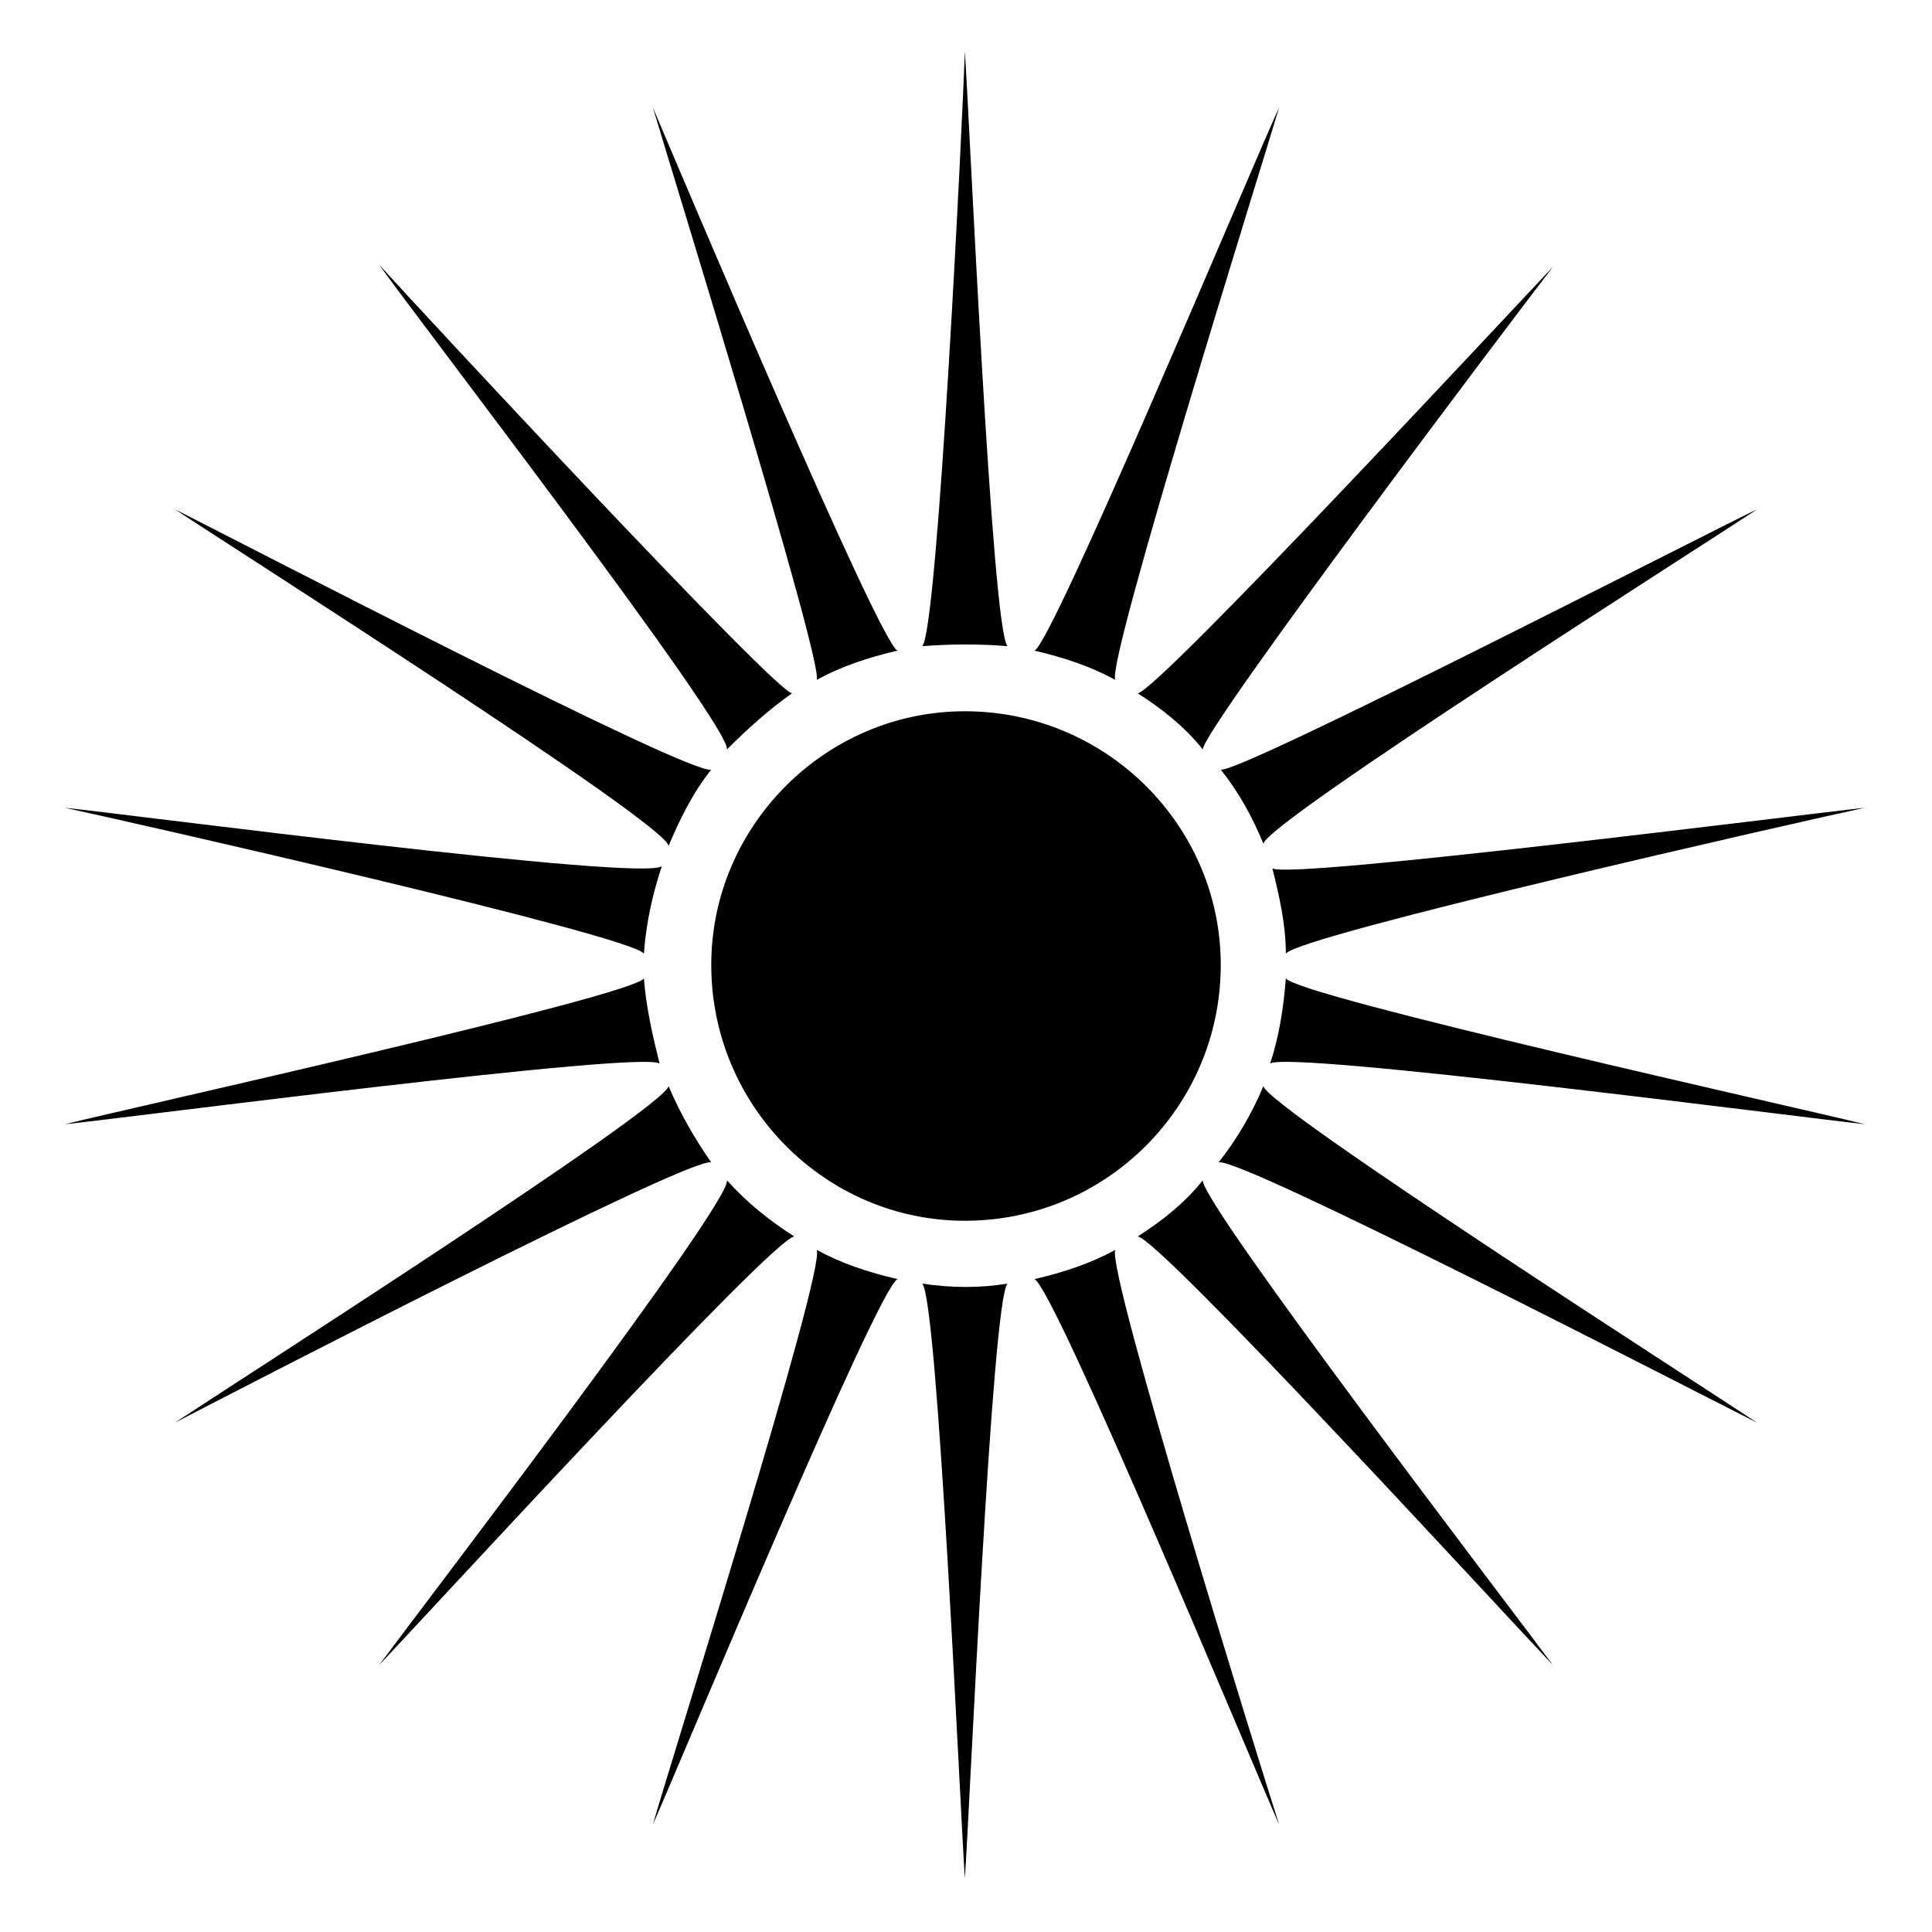
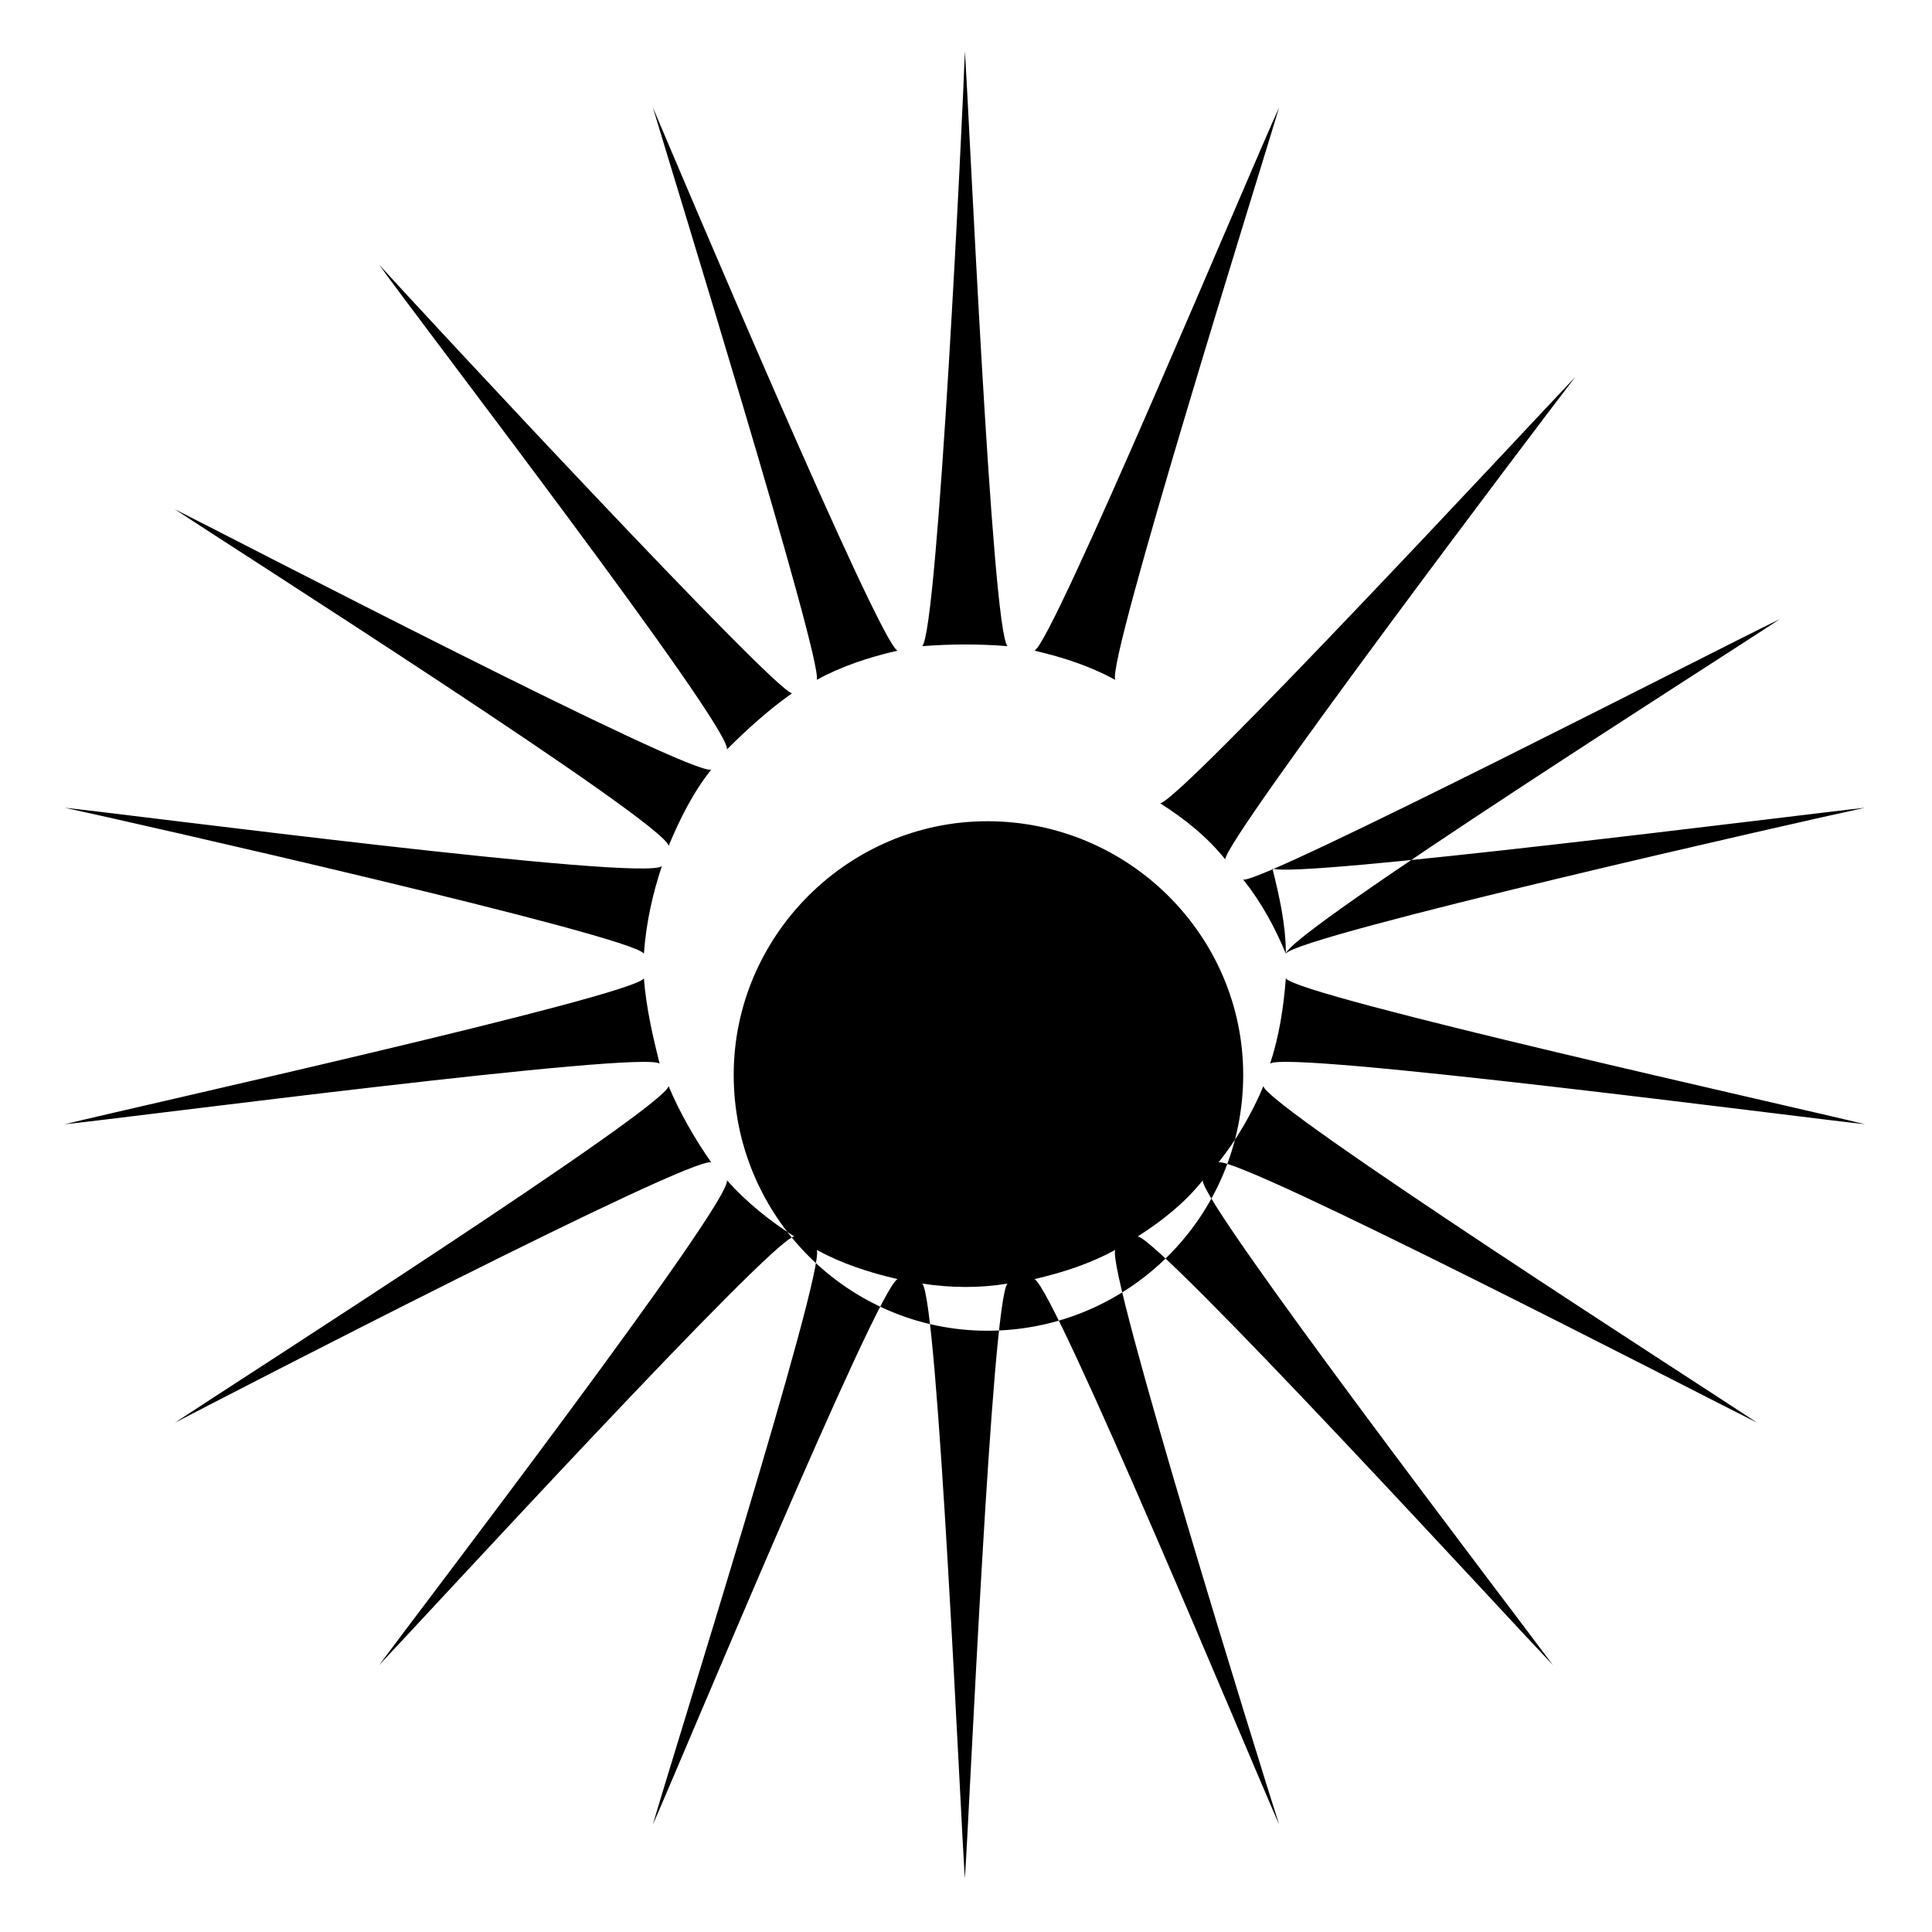
<svg xmlns="http://www.w3.org/2000/svg" fill="#000000" width="800px" height="800px" version="1.1" viewBox="144 144 512 512">
-   <path d="m418.14 316.43c7.734 1.785 14.871 4.164 21.414 7.734-2.379-4.758 38.664-135.62 43.422-151.68-7.137 15.465-60.078 142.16-64.836 143.95zm-7.137-1.191c-4.164-4.164-10.113-140.38-11.301-157.62-0.594 17.25-7.137 153.46-11.301 157.62 7.734-0.594 15.465-0.594 22.602 0zm-29.145 1.191c-4.758-1.785-58.293-128.48-64.836-143.95 4.758 16.059 45.207 146.92 43.422 151.68 6.543-3.57 13.68-5.949 21.414-7.734zm-27.957 11.301c-4.758-0.594-98.145-101.12-109.45-113.61 10.113 14.277 93.387 122.53 92.195 128.48 5.352-5.352 11.301-10.707 17.25-14.871zm-21.414 20.223c-5.352 1.785-126.7-61.266-142.16-69 14.277 9.516 130.27 83.273 130.86 89.223 2.973-7.137 6.543-14.277 11.301-20.223zm-13.086 25.578c-4.758 4.164-140.97-13.68-158.22-15.465 16.656 3.57 150.49 33.906 153.46 38.664 0.594-8.328 2.379-16.059 4.758-23.199zm-4.758 29.742c-2.973 4.758-136.81 34.5-153.46 38.664 17.25-1.785 153.46-19.629 157.62-16.059-1.785-7.137-3.57-14.871-4.164-22.602zm6.543 28.551c-1.191 5.949-116.59 79.707-130.86 89.223 14.871-7.734 136.81-70.781 142.16-69-4.164-5.949-8.328-13.086-11.301-20.223zm15.465 24.98c1.191 5.949-82.086 114.8-92.195 128.48 11.895-12.492 104.09-113.02 110.04-113.61-6.543-4.164-12.492-8.922-17.844-14.871zm23.793 18.438c2.379 5.352-38.664 135.62-43.422 152.27 7.137-16.059 59.48-142.16 64.836-144.54-7.734-1.785-14.871-4.164-21.414-7.734zm27.957 8.922c4.164 4.164 10.113 140.97 11.301 157.62 1.191-16.656 7.137-153.46 11.301-157.62-7.137 1.191-14.871 1.191-22.602 0zm29.742-1.191c5.352 2.379 57.695 128.48 64.836 144.54-5.352-16.656-45.801-146.92-43.422-152.27-6.543 3.57-13.68 5.949-21.414 7.734zm27.363-11.301c5.949 0.594 98.145 101.12 110.04 113.61-10.113-13.68-93.387-122.53-92.793-128.48-4.758 5.949-10.707 10.707-17.25 14.871zm21.414-19.629c5.352-1.785 127.29 61.266 142.76 69-14.277-9.516-130.27-83.867-130.86-89.223-2.973 7.137-7.137 14.277-11.895 20.223zm13.68-26.172c4.164-3.57 140.97 14.277 157.62 16.059-16.656-4.164-150.49-33.906-153.46-38.664-0.594 7.734-1.785 15.465-4.164 22.602zm4.164-29.145c2.973-4.758 136.81-35.094 153.46-38.664-16.656 1.785-152.27 19.035-157.03 16.059 1.785 7.137 3.57 14.871 3.57 22.602zm-5.949-29.145c1.191-5.949 116.59-79.109 130.86-88.629-14.871 7.137-137.4 70.188-142.16 69 4.758 5.949 8.328 12.492 11.301 19.629zm-16.059-24.98c0-5.352 82.68-114.8 92.793-127.89-11.301 11.895-104.69 112.42-110.04 113.02 6.543 4.164 12.492 8.922 17.25 14.871zm-63.051-10.113c-36.879 0-67.215 30.336-67.215 67.215 0 37.473 30.336 67.809 67.215 67.809 37.473 0 67.809-30.336 67.809-67.809 0-36.879-30.336-67.215-67.809-67.215z" fill-rule="evenodd" />
+   <path d="m418.14 316.43c7.734 1.785 14.871 4.164 21.414 7.734-2.379-4.758 38.664-135.62 43.422-151.68-7.137 15.465-60.078 142.16-64.836 143.95zm-7.137-1.191c-4.164-4.164-10.113-140.38-11.301-157.62-0.594 17.25-7.137 153.46-11.301 157.62 7.734-0.594 15.465-0.594 22.602 0zm-29.145 1.191c-4.758-1.785-58.293-128.48-64.836-143.95 4.758 16.059 45.207 146.92 43.422 151.68 6.543-3.57 13.68-5.949 21.414-7.734zm-27.957 11.301c-4.758-0.594-98.145-101.12-109.45-113.61 10.113 14.277 93.387 122.53 92.195 128.48 5.352-5.352 11.301-10.707 17.25-14.871zm-21.414 20.223c-5.352 1.785-126.7-61.266-142.16-69 14.277 9.516 130.27 83.273 130.86 89.223 2.973-7.137 6.543-14.277 11.301-20.223zm-13.086 25.578c-4.758 4.164-140.97-13.68-158.22-15.465 16.656 3.57 150.49 33.906 153.46 38.664 0.594-8.328 2.379-16.059 4.758-23.199zm-4.758 29.742c-2.973 4.758-136.81 34.5-153.46 38.664 17.25-1.785 153.46-19.629 157.62-16.059-1.785-7.137-3.57-14.871-4.164-22.602zm6.543 28.551c-1.191 5.949-116.59 79.707-130.86 89.223 14.871-7.734 136.81-70.781 142.16-69-4.164-5.949-8.328-13.086-11.301-20.223zm15.465 24.98c1.191 5.949-82.086 114.8-92.195 128.48 11.895-12.492 104.09-113.02 110.04-113.61-6.543-4.164-12.492-8.922-17.844-14.871zm23.793 18.438c2.379 5.352-38.664 135.62-43.422 152.27 7.137-16.059 59.48-142.16 64.836-144.54-7.734-1.785-14.871-4.164-21.414-7.734zm27.957 8.922c4.164 4.164 10.113 140.97 11.301 157.62 1.191-16.656 7.137-153.46 11.301-157.62-7.137 1.191-14.871 1.191-22.602 0zm29.742-1.191c5.352 2.379 57.695 128.48 64.836 144.54-5.352-16.656-45.801-146.92-43.422-152.27-6.543 3.57-13.68 5.949-21.414 7.734zm27.363-11.301c5.949 0.594 98.145 101.12 110.04 113.61-10.113-13.68-93.387-122.53-92.793-128.48-4.758 5.949-10.707 10.707-17.25 14.871zm21.414-19.629c5.352-1.785 127.29 61.266 142.76 69-14.277-9.516-130.27-83.867-130.86-89.223-2.973 7.137-7.137 14.277-11.895 20.223zm13.68-26.172c4.164-3.57 140.97 14.277 157.62 16.059-16.656-4.164-150.49-33.906-153.46-38.664-0.594 7.734-1.785 15.465-4.164 22.602zm4.164-29.145c2.973-4.758 136.81-35.094 153.46-38.664-16.656 1.785-152.27 19.035-157.03 16.059 1.785 7.137 3.57 14.871 3.57 22.602zc1.191-5.949 116.59-79.109 130.86-88.629-14.871 7.137-137.4 70.188-142.16 69 4.758 5.949 8.328 12.492 11.301 19.629zm-16.059-24.98c0-5.352 82.68-114.8 92.793-127.89-11.301 11.895-104.69 112.42-110.04 113.02 6.543 4.164 12.492 8.922 17.25 14.871zm-63.051-10.113c-36.879 0-67.215 30.336-67.215 67.215 0 37.473 30.336 67.809 67.215 67.809 37.473 0 67.809-30.336 67.809-67.809 0-36.879-30.336-67.215-67.809-67.215z" fill-rule="evenodd" />
</svg>